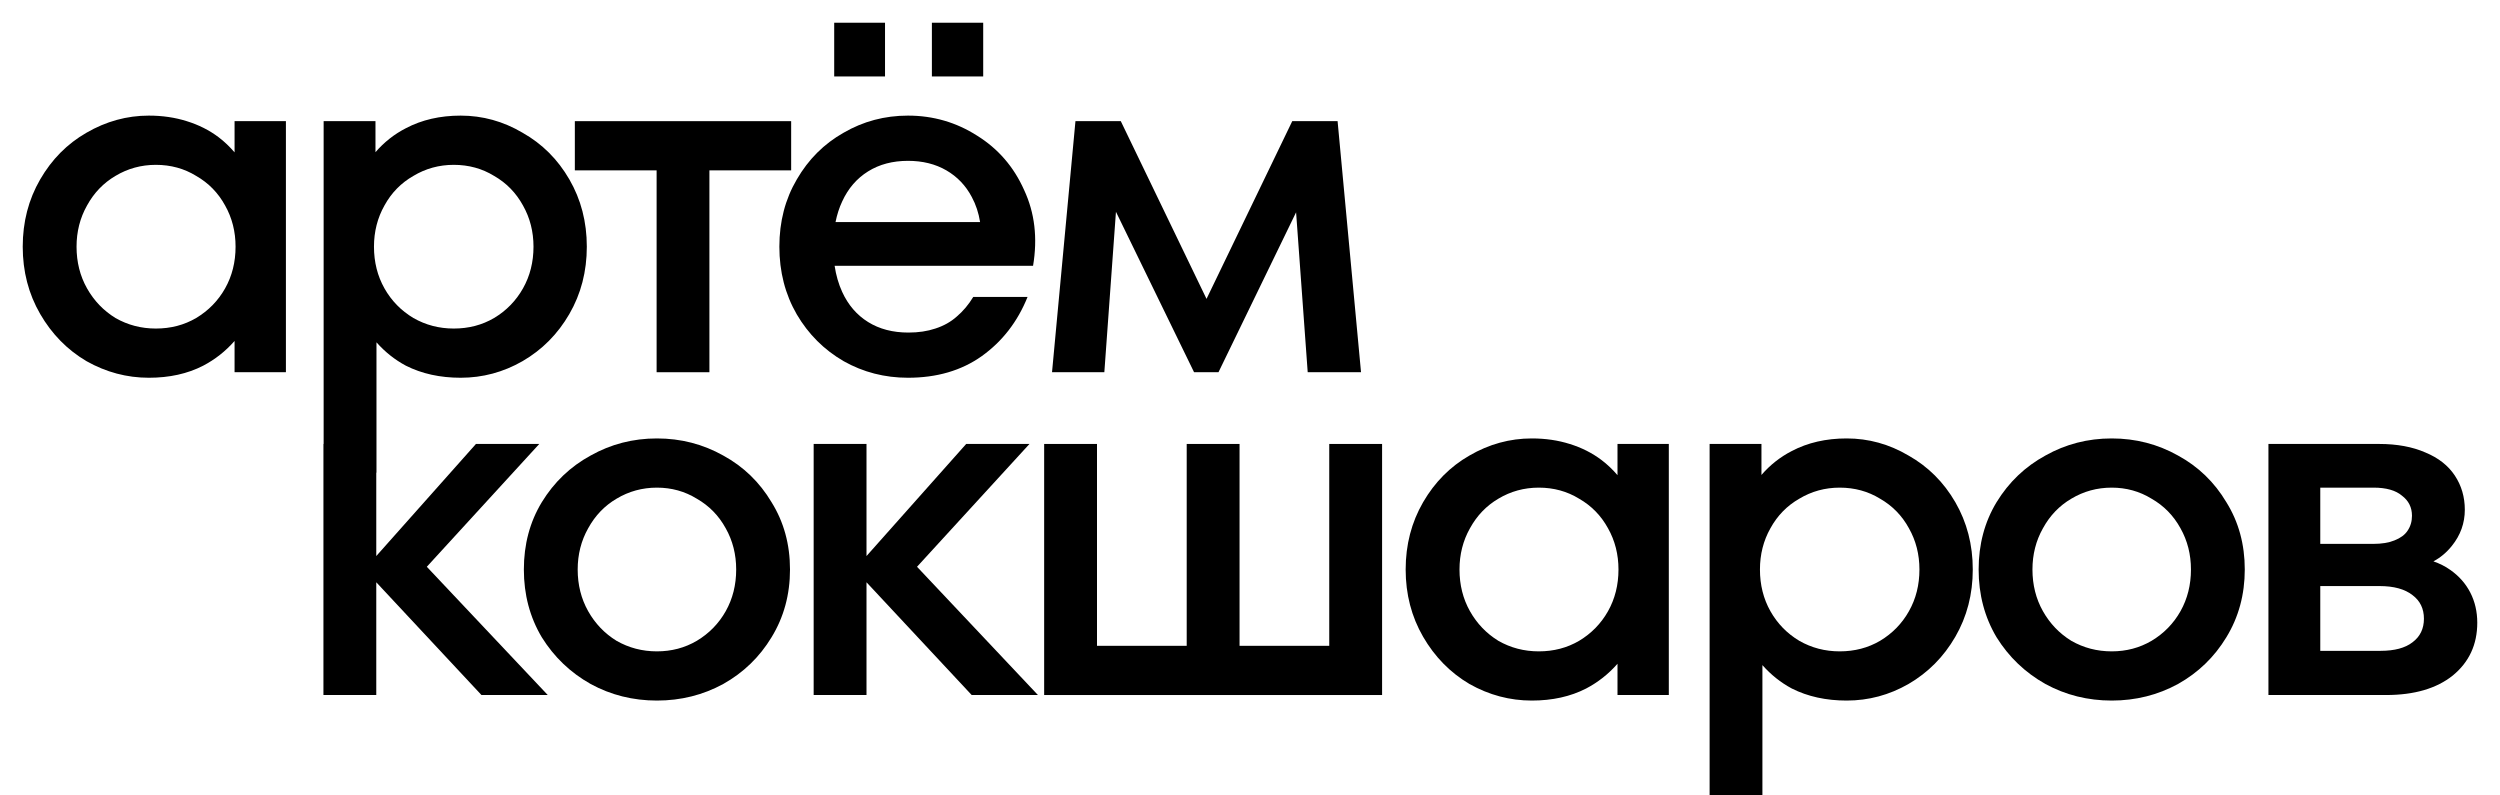
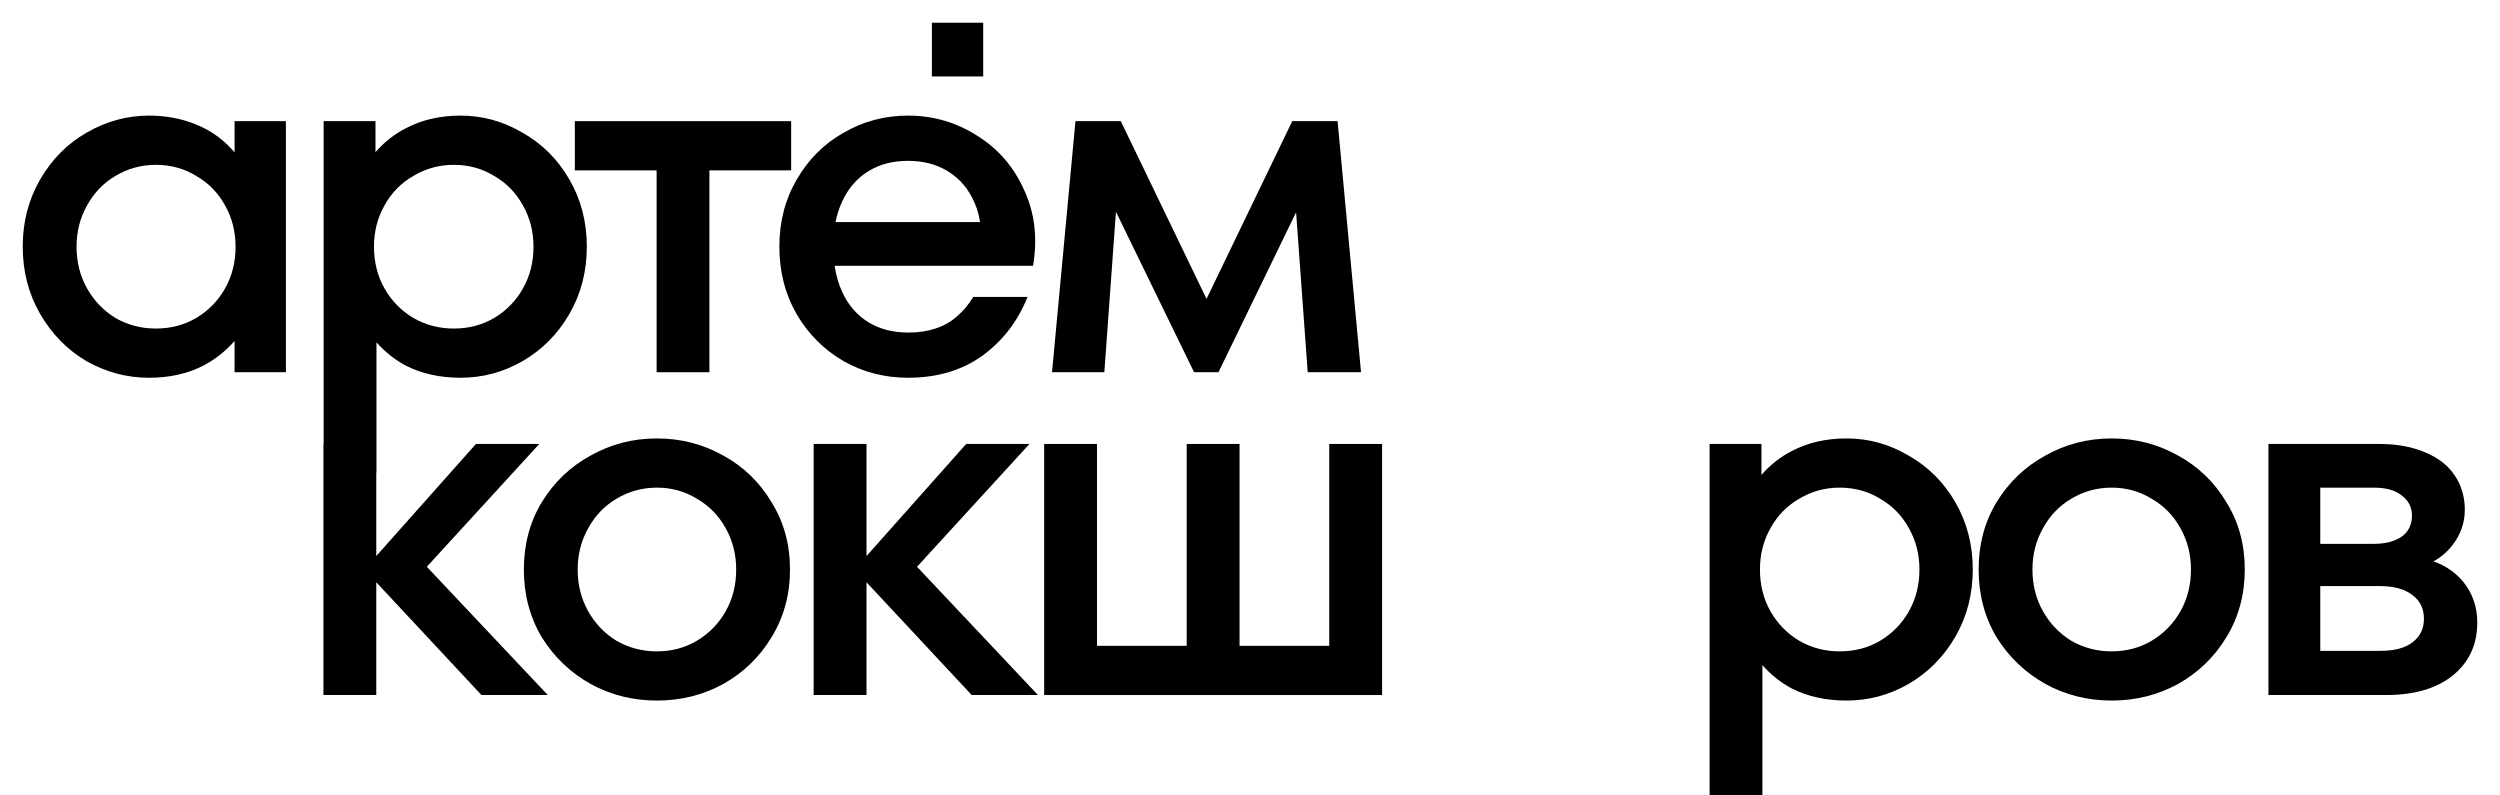
<svg xmlns="http://www.w3.org/2000/svg" width="110" height="35" viewBox="0 0 110 35" fill="none">
  <path fill-rule="evenodd" clip-rule="evenodd" d="M81.253 19.291C82.218 19.291 83.125 19.542 83.973 20.043C84.835 20.529 85.522 21.214 86.034 22.097C86.545 22.981 86.802 23.968 86.802 25.058C86.802 26.148 86.545 27.135 86.034 28.018C85.522 28.902 84.835 29.595 83.973 30.096C83.125 30.582 82.218 30.825 81.253 30.825C80.347 30.825 79.542 30.648 78.841 30.295C78.349 30.031 77.918 29.687 77.546 29.265V35H75.223V19.534H77.504V20.898C77.885 20.457 78.331 20.106 78.841 19.844C79.542 19.476 80.347 19.291 81.253 19.291ZM80.946 21.456C80.302 21.456 79.71 21.619 79.169 21.943C78.629 22.252 78.205 22.686 77.898 23.245C77.591 23.79 77.438 24.395 77.438 25.058C77.438 25.735 77.591 26.347 77.898 26.892C78.205 27.437 78.629 27.872 79.169 28.196C79.71 28.505 80.302 28.66 80.946 28.66C81.603 28.66 82.197 28.505 82.723 28.196C83.264 27.872 83.688 27.437 83.994 26.892C84.302 26.347 84.455 25.735 84.455 25.058C84.455 24.395 84.302 23.79 83.994 23.245C83.688 22.686 83.264 22.252 82.723 21.943C82.197 21.619 81.603 21.456 80.946 21.456Z" fill="black" />
  <path fill-rule="evenodd" clip-rule="evenodd" d="M28.904 19.291C29.957 19.291 30.93 19.542 31.822 20.043C32.713 20.529 33.422 21.214 33.948 22.097C34.489 22.966 34.76 23.953 34.76 25.058C34.76 26.163 34.489 27.156 33.948 28.04C33.422 28.909 32.714 29.595 31.822 30.096C30.93 30.582 29.957 30.825 28.904 30.825C27.852 30.825 26.88 30.582 25.989 30.096C25.097 29.595 24.38 28.909 23.839 28.04C23.313 27.156 23.05 26.163 23.05 25.058C23.05 23.953 23.313 22.966 23.839 22.097C24.38 21.213 25.097 20.529 25.989 20.043C26.88 19.542 27.852 19.291 28.904 19.291ZM28.904 21.456C28.261 21.456 27.669 21.619 27.128 21.943C26.602 22.252 26.186 22.686 25.879 23.245C25.572 23.79 25.418 24.395 25.418 25.058C25.418 25.735 25.572 26.347 25.879 26.892C26.186 27.437 26.602 27.872 27.128 28.196C27.669 28.505 28.261 28.66 28.904 28.66C29.548 28.66 30.133 28.505 30.659 28.196C31.2 27.872 31.625 27.437 31.932 26.892C32.239 26.347 32.392 25.735 32.392 25.058C32.392 24.395 32.239 23.79 31.932 23.245C31.625 22.686 31.2 22.252 30.659 21.943C30.133 21.619 29.548 21.456 28.904 21.456Z" fill="black" />
-   <path fill-rule="evenodd" clip-rule="evenodd" d="M67.398 19.291C67.997 19.291 68.554 19.372 69.065 19.534C69.591 19.696 70.059 19.933 70.468 20.242C70.723 20.434 70.955 20.658 71.17 20.907V19.534H73.428V30.581H71.17V29.205C70.776 29.655 70.315 30.019 69.789 30.295C69.102 30.648 68.305 30.825 67.398 30.825C66.433 30.825 65.519 30.582 64.657 30.096C63.809 29.595 63.129 28.902 62.617 28.018C62.106 27.135 61.849 26.148 61.849 25.058C61.849 23.968 62.106 22.981 62.617 22.097C63.129 21.214 63.809 20.529 64.657 20.043C65.519 19.542 66.433 19.291 67.398 19.291ZM67.706 21.456C67.062 21.456 66.469 21.619 65.928 21.943C65.402 22.252 64.985 22.686 64.678 23.245C64.371 23.79 64.218 24.395 64.218 25.058C64.218 25.735 64.371 26.347 64.678 26.892C64.985 27.437 65.402 27.872 65.928 28.196C66.469 28.505 67.062 28.66 67.706 28.66C68.363 28.66 68.955 28.505 69.481 28.196C70.022 27.872 70.446 27.437 70.753 26.892C71.06 26.347 71.213 25.735 71.213 25.058C71.213 24.395 71.06 23.79 70.753 23.245C70.446 22.686 70.022 22.252 69.481 21.943C68.955 21.619 68.363 21.456 67.706 21.456Z" fill="black" />
  <path fill-rule="evenodd" clip-rule="evenodd" d="M92.915 19.291C93.967 19.291 94.94 19.542 95.832 20.043C96.724 20.529 97.433 21.213 97.96 22.097C98.501 22.966 98.77 23.953 98.77 25.058C98.77 26.162 98.5 27.156 97.96 28.04C97.433 28.909 96.724 29.595 95.832 30.096C94.94 30.582 93.967 30.825 92.915 30.825C91.862 30.825 90.89 30.582 89.999 30.096C89.107 29.595 88.39 28.909 87.849 28.04C87.323 27.156 87.06 26.162 87.06 25.058C87.06 23.953 87.323 22.966 87.849 22.097C88.39 21.213 89.107 20.529 89.999 20.043C90.89 19.542 91.862 19.291 92.915 19.291ZM92.915 21.456C92.271 21.456 91.679 21.619 91.138 21.943C90.612 22.252 90.195 22.686 89.889 23.245C89.582 23.79 89.428 24.395 89.428 25.058C89.428 25.735 89.582 26.347 89.889 26.892C90.196 27.437 90.612 27.872 91.138 28.196C91.679 28.505 92.271 28.66 92.915 28.66C93.558 28.66 94.143 28.505 94.669 28.196C95.21 27.872 95.635 27.437 95.942 26.892C96.249 26.347 96.402 25.735 96.402 25.058C96.402 24.395 96.249 23.79 95.942 23.245C95.635 22.686 95.21 22.252 94.669 21.943C94.143 21.619 93.558 21.456 92.915 21.456Z" fill="black" />
  <path fill-rule="evenodd" clip-rule="evenodd" d="M20.27 5.087C21.235 5.087 22.142 5.338 22.99 5.839C23.853 6.325 24.541 7.01 25.052 7.894C25.564 8.777 25.82 9.764 25.82 10.854C25.82 11.944 25.564 12.931 25.052 13.815C24.541 14.699 23.853 15.392 22.99 15.892C22.142 16.378 21.235 16.621 20.27 16.621C19.365 16.621 18.561 16.444 17.86 16.091C17.368 15.828 16.937 15.483 16.565 15.062V20.797H16.556V24.466L20.942 19.534H23.728L18.78 24.938L24.101 30.581H21.184L16.556 25.62V30.581H14.231V19.534H14.24V5.331H16.521V6.696C16.902 6.255 17.349 5.903 17.86 5.641C18.561 5.272 19.364 5.087 20.27 5.087ZM19.965 7.253C19.321 7.253 18.729 7.416 18.189 7.74C17.648 8.049 17.223 8.482 16.916 9.042C16.609 9.587 16.455 10.191 16.455 10.854C16.455 11.532 16.609 12.143 16.916 12.688C17.223 13.233 17.648 13.668 18.189 13.992C18.729 14.301 19.322 14.456 19.965 14.456C20.622 14.456 21.214 14.301 21.741 13.992C22.281 13.668 22.705 13.233 23.012 12.688C23.319 12.143 23.474 11.532 23.474 10.854C23.474 10.191 23.319 9.587 23.012 9.042C22.705 8.483 22.281 8.049 21.741 7.74C21.214 7.416 20.622 7.253 19.965 7.253Z" fill="black" />
  <path d="M38.126 24.466L42.512 19.534H45.297L40.349 24.938L45.669 30.581H42.754L38.126 25.62V30.581H35.801V19.534H38.126V24.466Z" fill="black" />
  <path d="M48.268 28.416H52.215V19.534H54.54V28.416H58.487V19.534H60.812V30.581H45.943V19.534H48.268V28.416Z" fill="black" />
  <path fill-rule="evenodd" clip-rule="evenodd" d="M104.68 19.534C105.469 19.534 106.149 19.66 106.719 19.91C107.289 20.146 107.721 20.484 108.013 20.926C108.306 21.368 108.452 21.869 108.452 22.429C108.452 23.018 108.262 23.548 107.882 24.019C107.65 24.309 107.379 24.535 107.071 24.7C107.345 24.796 107.595 24.919 107.816 25.079C108.196 25.344 108.488 25.676 108.693 26.073C108.897 26.471 109 26.914 109 27.4C109 28.358 108.642 29.131 107.926 29.72C107.21 30.294 106.23 30.581 104.987 30.581H99.811V19.534H104.68ZM102.092 28.637H104.746C105.359 28.636 105.827 28.512 106.149 28.262C106.485 28.012 106.653 27.665 106.653 27.223C106.653 26.781 106.485 26.435 106.149 26.184C105.812 25.92 105.33 25.787 104.701 25.787H102.092V28.637ZM102.092 23.931H104.417C104.797 23.931 105.111 23.88 105.359 23.777C105.622 23.674 105.813 23.533 105.93 23.356C106.061 23.165 106.127 22.944 106.127 22.694C106.127 22.326 105.98 22.032 105.688 21.811C105.41 21.575 104.994 21.456 104.438 21.456H102.092V23.931Z" fill="black" />
  <path fill-rule="evenodd" clip-rule="evenodd" d="M6.548 5.087C7.148 5.087 7.704 5.169 8.216 5.331C8.742 5.493 9.209 5.729 9.619 6.038C9.874 6.231 10.106 6.454 10.321 6.704V5.331H12.58V16.378H10.321V15.002C9.926 15.452 9.466 15.815 8.939 16.091C8.252 16.445 7.455 16.621 6.548 16.621C5.584 16.621 4.67 16.378 3.807 15.892C2.959 15.392 2.28 14.699 1.768 13.815C1.256 12.931 1 11.944 1 10.854C1 9.764 1.256 8.777 1.768 7.894C2.28 7.01 2.959 6.325 3.807 5.839C4.67 5.339 5.584 5.087 6.548 5.087ZM6.856 7.253C6.213 7.253 5.621 7.416 5.08 7.74C4.554 8.049 4.136 8.482 3.829 9.042C3.522 9.587 3.368 10.191 3.368 10.854C3.368 11.532 3.522 12.143 3.829 12.688C4.136 13.233 4.554 13.668 5.08 13.992C5.621 14.301 6.213 14.456 6.856 14.456C7.514 14.456 8.106 14.301 8.632 13.992C9.173 13.668 9.598 13.233 9.905 12.688C10.212 12.143 10.365 11.532 10.365 10.854C10.365 10.191 10.212 9.587 9.905 9.042C9.598 8.482 9.173 8.049 8.632 7.74C8.106 7.416 7.514 7.253 6.856 7.253Z" fill="black" />
  <path fill-rule="evenodd" clip-rule="evenodd" d="M39.951 5.087C41.062 5.087 42.077 5.383 42.998 5.972C43.919 6.546 44.607 7.341 45.06 8.358C45.528 9.359 45.66 10.472 45.455 11.694H36.723C36.786 12.11 36.895 12.493 37.055 12.842C37.318 13.417 37.699 13.86 38.196 14.169C38.693 14.479 39.285 14.633 39.972 14.633C40.411 14.633 40.806 14.574 41.156 14.456C41.522 14.338 41.837 14.162 42.1 13.926C42.378 13.69 42.619 13.403 42.824 13.064H45.213C44.775 14.154 44.102 15.023 43.196 15.671C42.304 16.304 41.223 16.621 39.951 16.621C38.928 16.621 37.983 16.378 37.121 15.892C36.258 15.392 35.572 14.706 35.06 13.836C34.549 12.953 34.292 11.959 34.292 10.854C34.292 9.75 34.549 8.763 35.06 7.894C35.572 7.01 36.259 6.325 37.121 5.839C37.983 5.338 38.928 5.087 39.951 5.087ZM39.951 7.077C39.278 7.077 38.693 7.231 38.196 7.541C37.699 7.85 37.318 8.292 37.055 8.866C36.925 9.143 36.829 9.445 36.763 9.772H43.124C43.061 9.372 42.94 9.004 42.758 8.667C42.495 8.167 42.122 7.776 41.64 7.496C41.157 7.216 40.594 7.077 39.951 7.077Z" fill="black" />
  <path d="M34.811 7.496H31.214V16.378H28.891V7.496H25.293V5.331H34.811V7.496Z" fill="black" />
  <path d="M53.087 13.151L56.859 5.331H58.854L59.885 16.378H57.539L57.028 9.342L53.613 16.378H52.539L49.102 9.319L48.591 16.378H46.289L47.32 5.331H49.315L53.087 13.151Z" fill="black" />
-   <path d="M38.941 3.364H36.705V1H38.941V3.364Z" fill="black" />
  <path d="M43.261 3.364H41.003V1H43.261V3.364Z" fill="black" />
</svg>